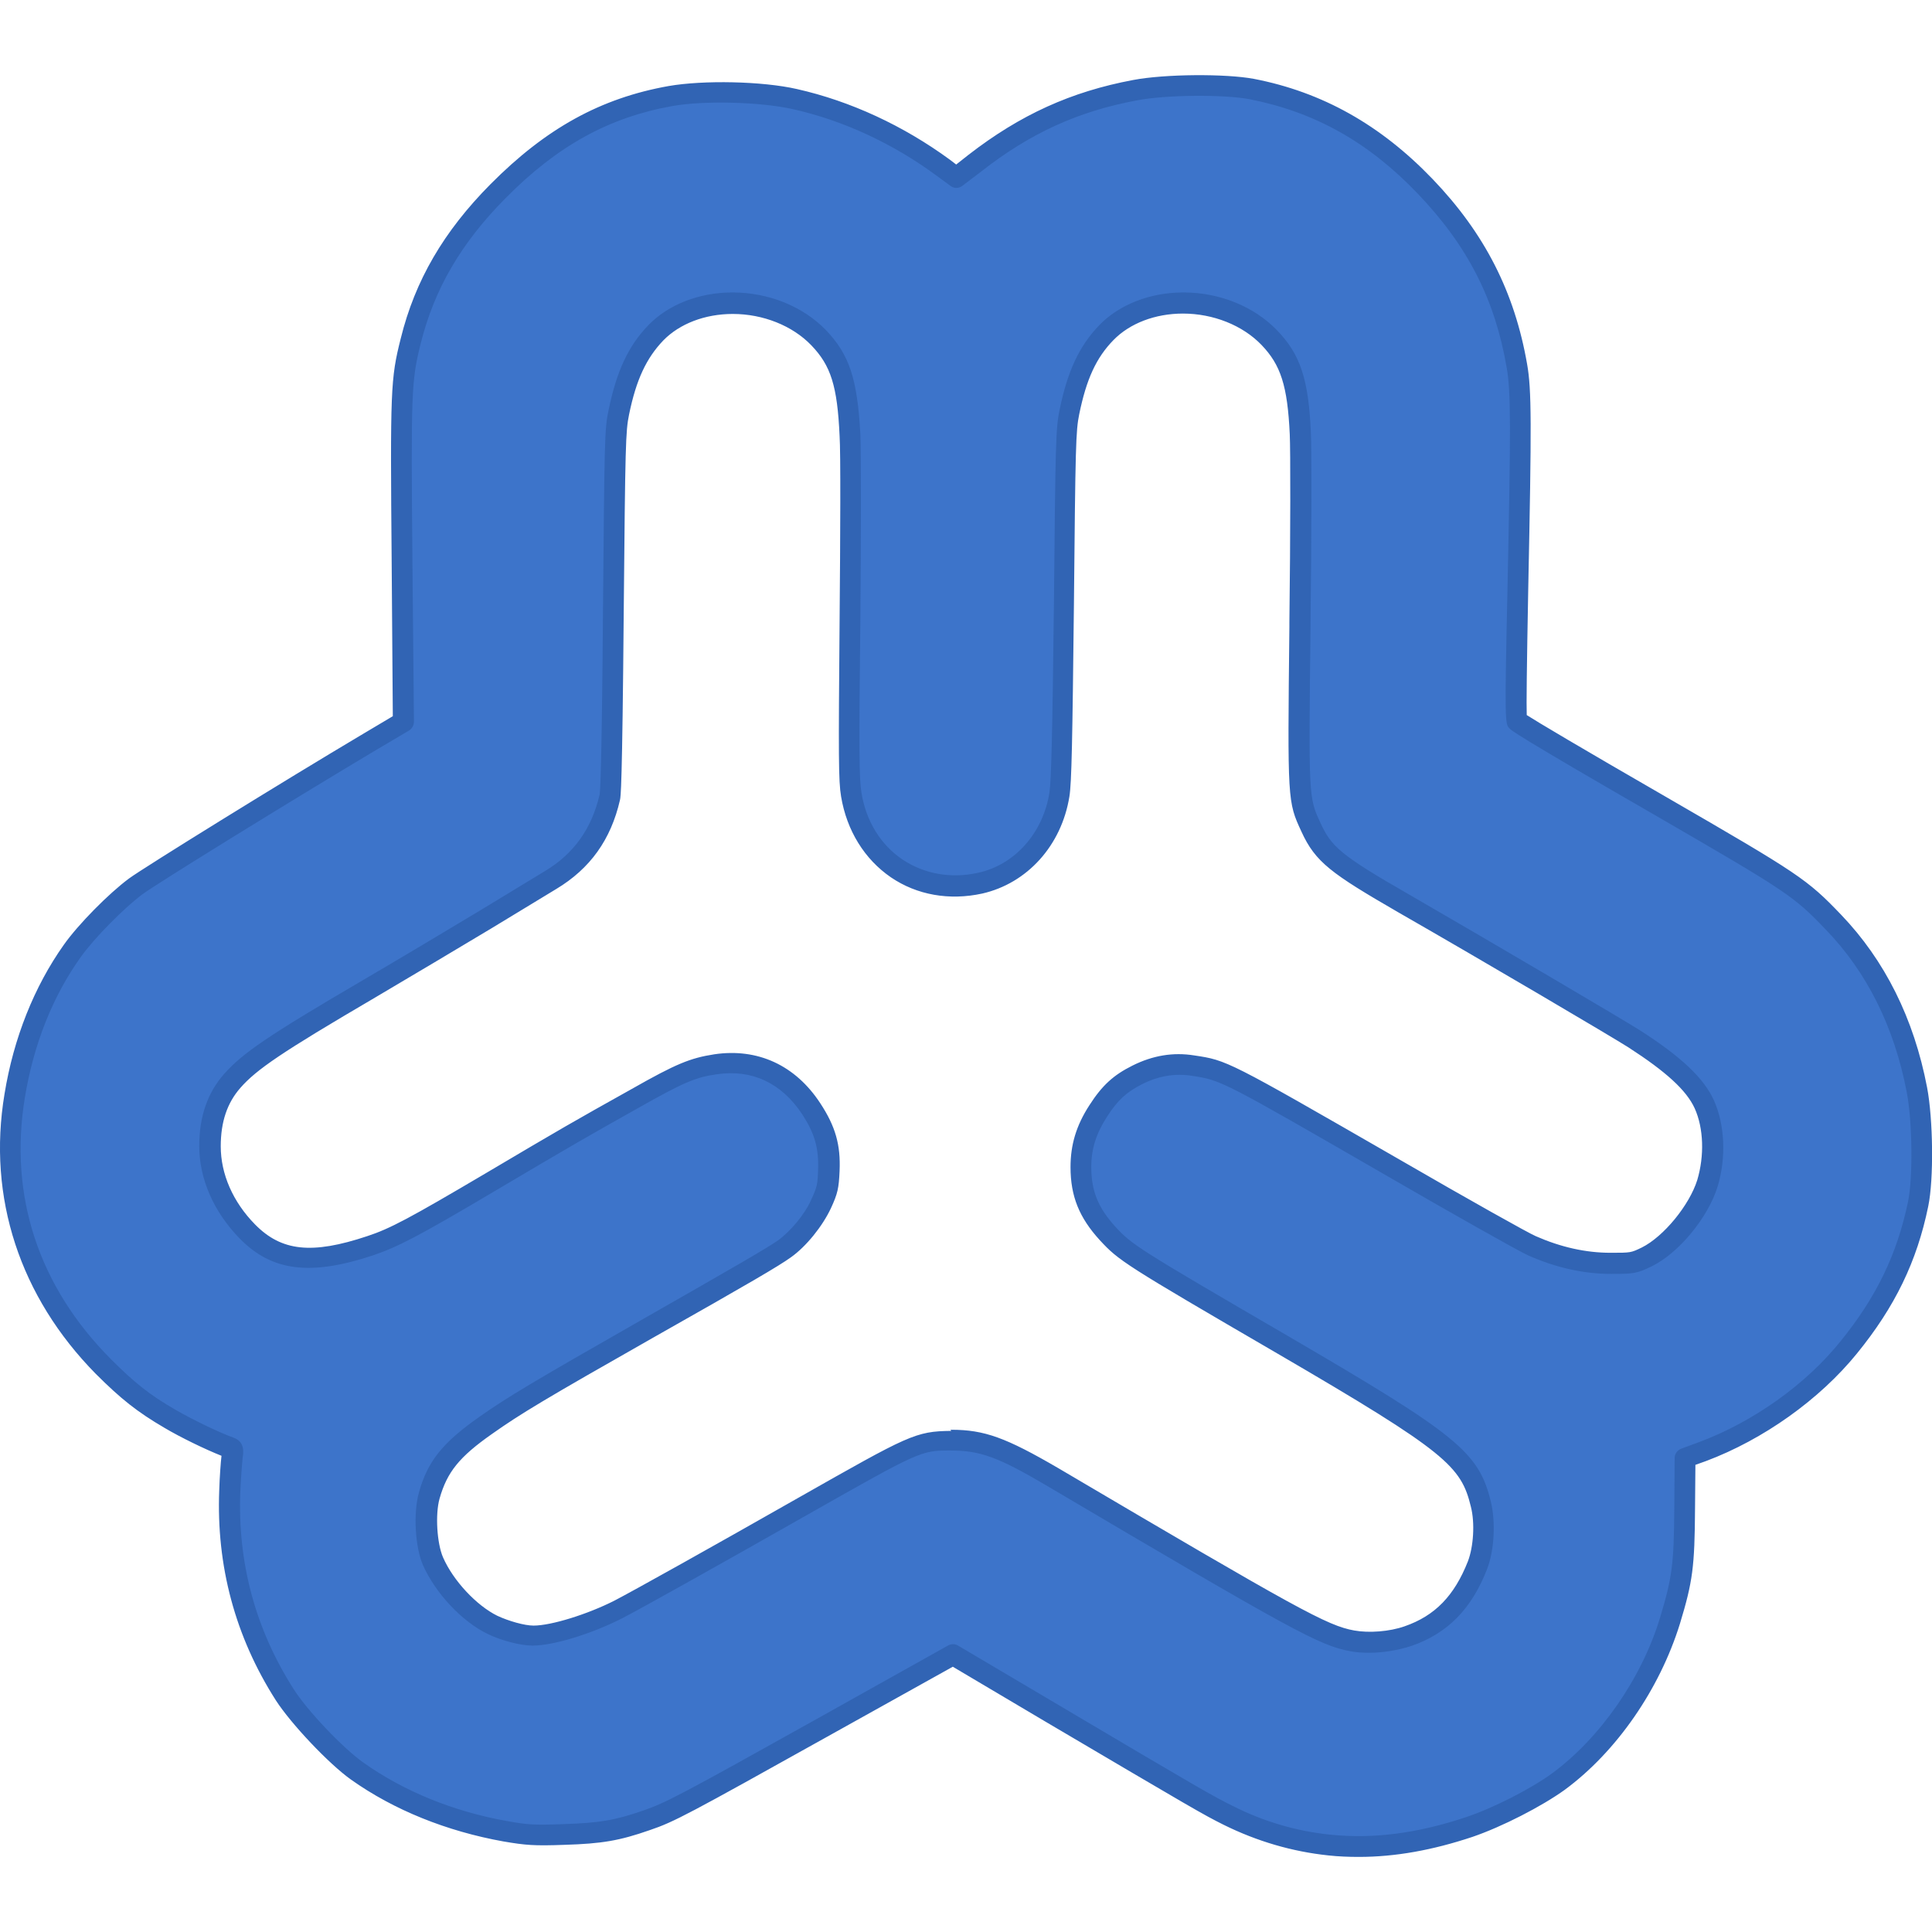
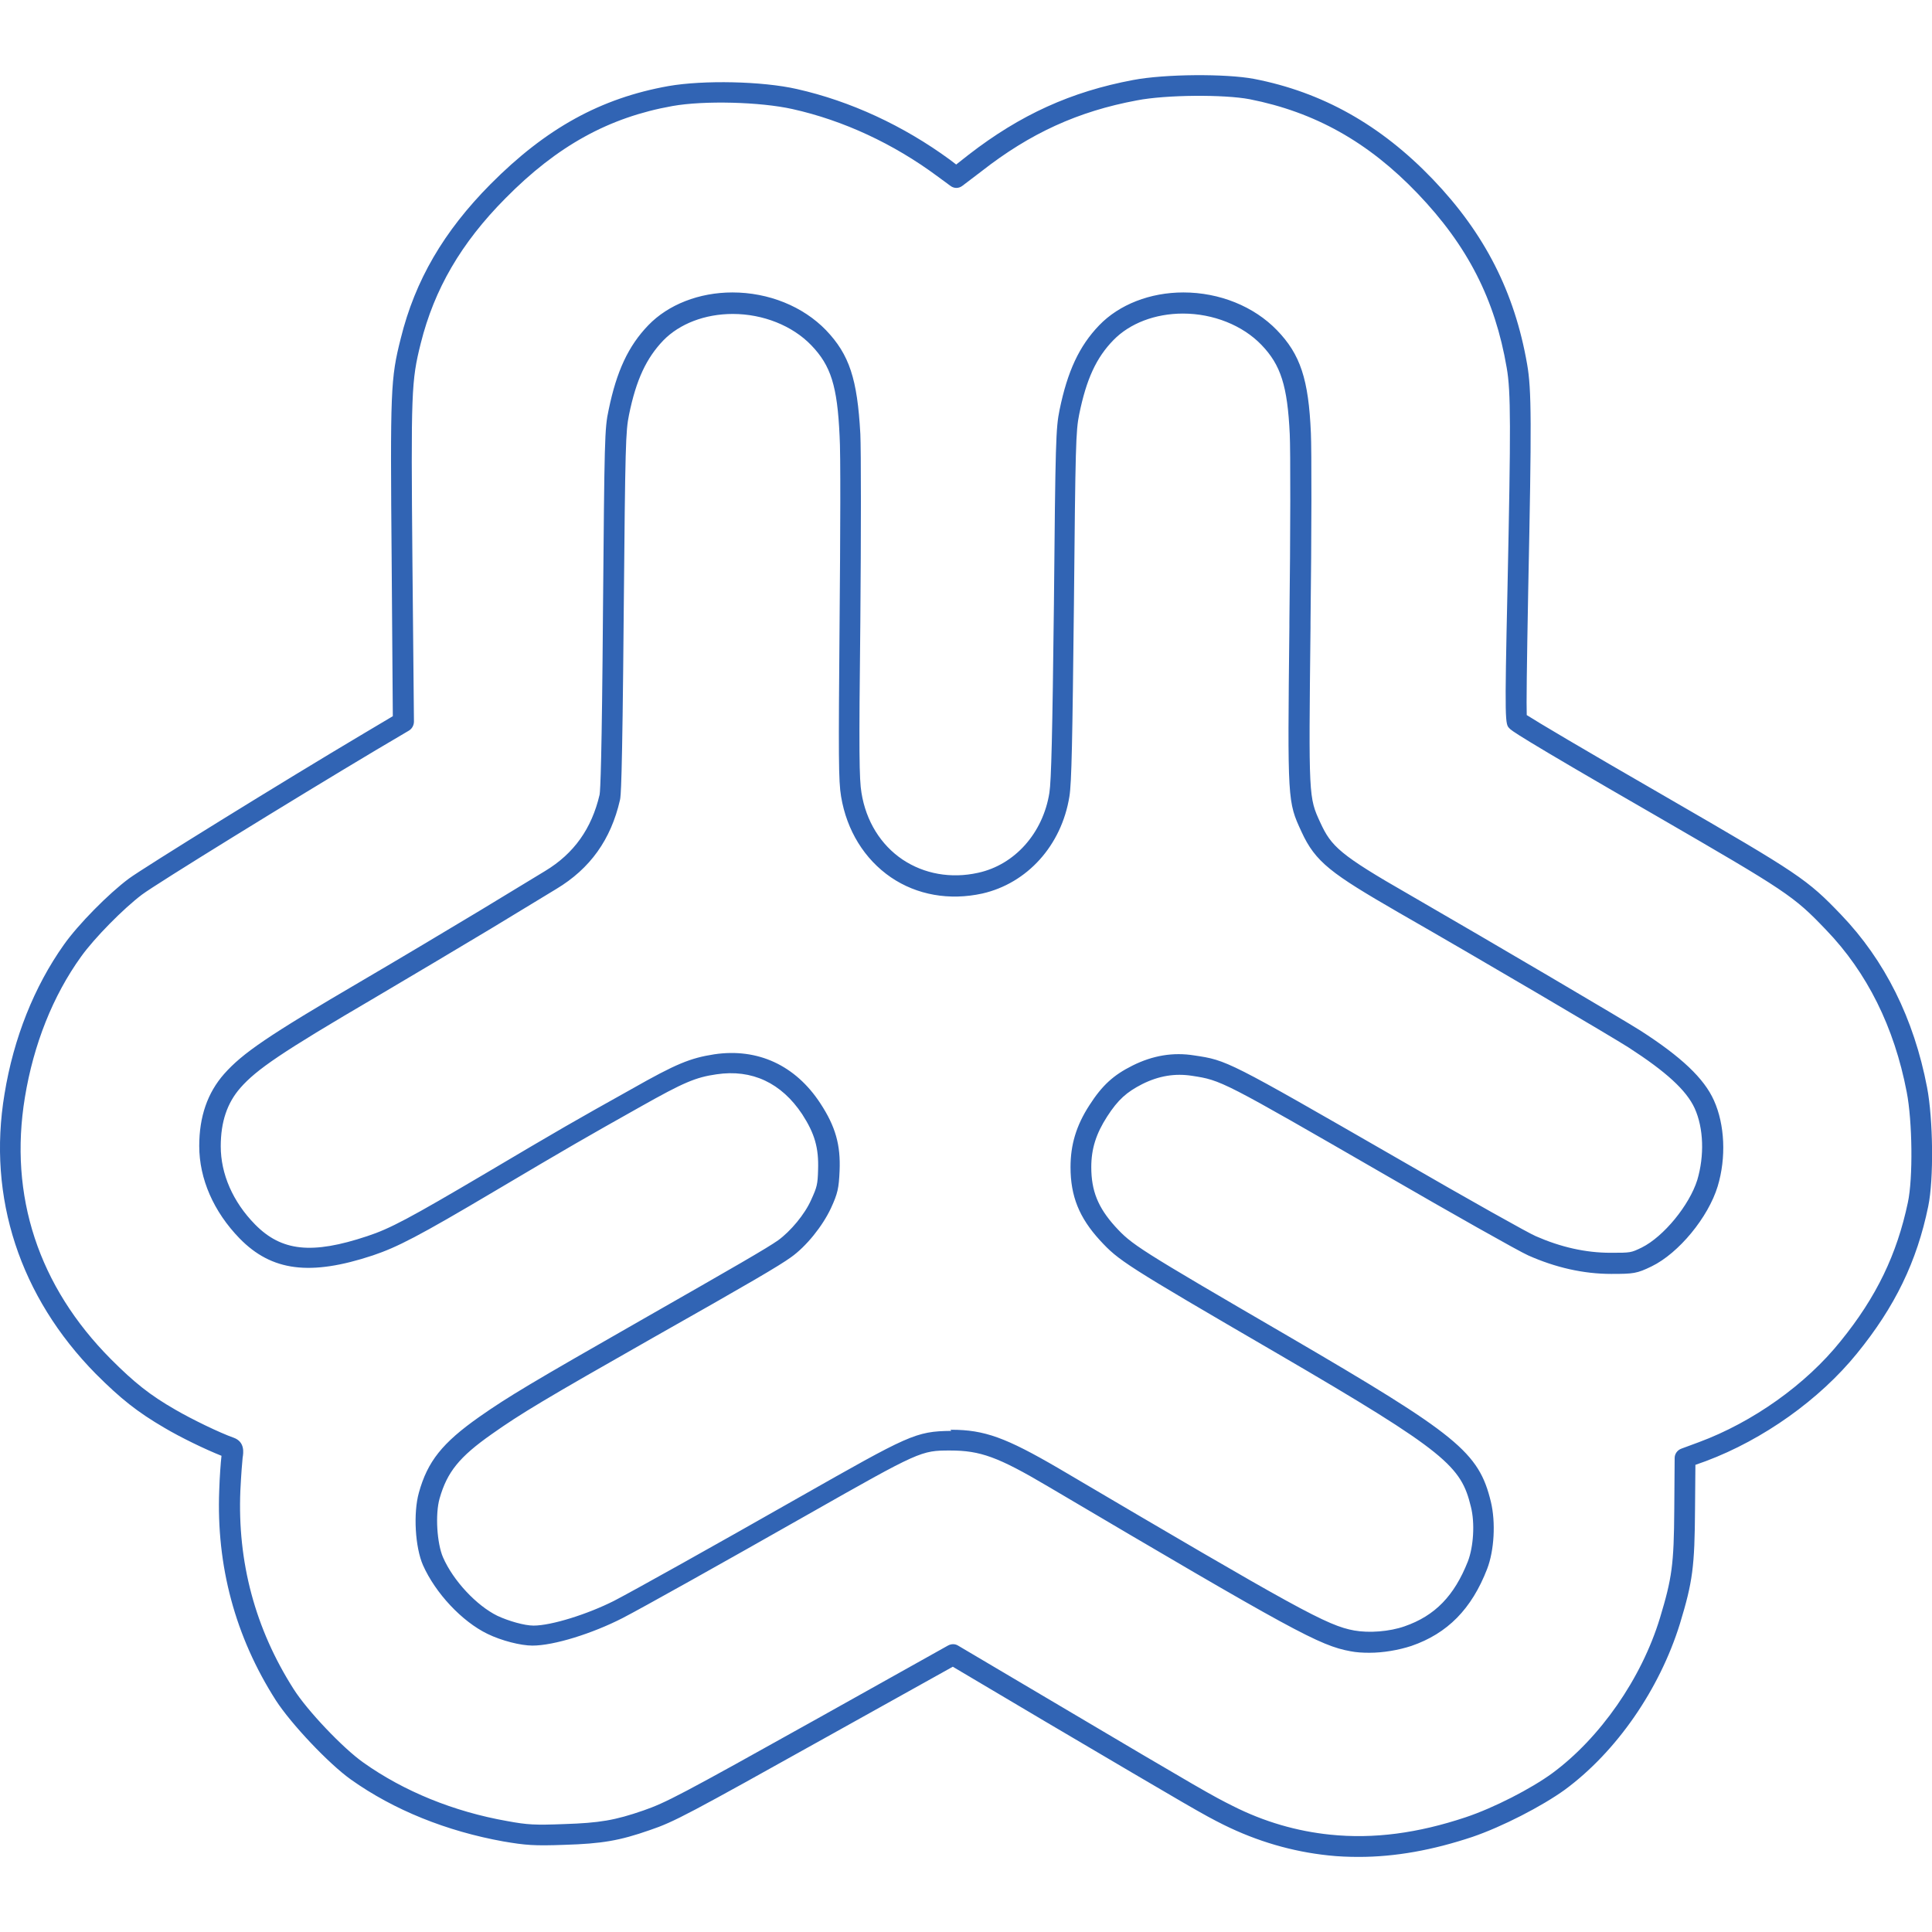
- <svg xmlns="http://www.w3.org/2000/svg" xmlns:ns1="http://www.inkscape.org/namespaces/inkscape" version="1.1" id="svg4510" x="0px" y="0px" viewBox="0 0 512 512" style="enable-background:new 0 0 512 512;" xml:space="preserve">
+ <svg xmlns="http://www.w3.org/2000/svg" version="1.1" id="svg4510" x="0px" y="0px" viewBox="0 0 512 512" style="enable-background:new 0 0 512 512;" xml:space="preserve">
  <style type="text/css">
	.st0{fill:#3D74CA;}
	.st1{fill:#3164B4;}
</style>
-   <path id="path4596_00000000180734778296100100000009883877491557461655_" ns1:connector-curvature="0" class="st0" d="  M352.2,489c-9.2-0.9-18.1-3.5-26.8-7.8c-5.5-2.7-7.7-4-47.3-27.4l-25.7-15.2L218,457.8c-36.9,20.6-40.4,22.5-46.6,24.6  c-7.8,2.7-12.2,3.5-21.8,3.8c-7.9,0.2-10,0.1-15.6-0.9c-14.6-2.6-28.2-8.1-39.3-16c-5.6-4-15.4-14.3-19.2-20.3  c-10.4-16.3-15.4-34.8-14.5-54.1c0.2-3.9,0.5-8,0.6-9.1c0.3-1.6,0.2-2-0.6-2.3c-3.9-1.4-11.4-5-15.9-7.6c-7-4.1-11.3-7.5-17.6-13.9  C7.8,342.2-0.5,317,4,290.3c2.4-14.5,7.6-27.6,15.2-38.4c3.7-5.2,11.5-13.2,16.7-17c3.8-2.8,40.4-25.5,62.2-38.5l8.8-5.2l-0.4-42  c-0.4-45.8-0.3-48.5,2.3-58.9c3.7-14.8,11.1-27.5,23.1-39.6c14.2-14.3,28.4-22.2,45.8-25.3c8.8-1.6,24.1-1.2,32.9,0.8  c13.9,3.1,27.5,9.4,39.5,18.3l3.4,2.5l5-3.8c13.3-10.3,26.4-16.3,42.4-19.3c8-1.5,23.9-1.7,31-0.3c17.7,3.4,32.5,11.7,45.9,25.8  c13.5,14.1,21.1,29,24.3,47.6c1.1,6.5,1.2,15.6,0.3,59c-0.4,21.2-0.5,34.7-0.3,35c0.8,0.8,15.2,9.3,38.3,22.7  c34.9,20.1,36.8,21.5,45.6,30.6c11.3,11.8,18.7,26.6,22.1,44.4c1.6,8,1.7,23.6,0.3,30.4c-2.9,14.1-8.6,25.8-18.3,37.8  c-9.6,11.9-24,22.2-38.8,27.6l-4.6,1.7l-0.1,13.6c-0.1,14.9-0.6,18.8-3.9,29.6c-5.2,16.8-16.3,32.9-29.5,42.5  c-5.9,4.3-16.1,9.5-23.8,12.1C376.3,488.6,364.2,490.2,352.2,489L352.2,489z M373,433.6c8.8-3.1,14.6-8.9,18.4-18.8  c1.7-4.4,2.1-11.3,0.9-16.2c-3-12.2-8.4-16.5-52.4-42.2c-40.5-23.6-41.8-24.4-46.6-29.6c-5-5.5-7-10.5-7-17.6  c0-5.4,1.4-9.9,4.6-14.9c3.1-4.9,5.7-7.3,10.3-9.6c4.9-2.4,9.7-3.2,14.8-2.5c8.2,1.3,8.3,1.3,52.7,26.9c18.2,10.5,34.9,19.9,37,20.8  c6.9,3.1,14,4.6,20.9,4.7c5.8,0,6.2-0.1,9.5-1.7c6.5-3.2,13.8-12.1,16.1-19.5c2.1-7,1.8-15.1-0.9-20.9c-2.4-5.3-8.1-10.6-18.5-17.3  c-4.3-2.8-38.8-23-61.1-35.9c-18.3-10.6-21.3-13.1-24.6-20.2c-3.4-7.5-3.4-7-2.9-54.4c0.3-23.3,0.3-45.8,0.1-50  c-0.7-13.6-2.6-19.6-8.3-25.5c-11-11.5-32.4-12.1-43-1.1c-4.9,5.1-7.8,11.3-9.8,21c-0.9,4.7-1,8.1-1.5,51c-0.4,35.3-0.6,47-1.2,50.4  c-1.9,11.9-10.1,21-21,23.4c-16.6,3.7-31.4-6.5-34.2-23.5c-0.6-3.8-0.7-10.4-0.3-46c0.2-22.8,0.3-45,0-49.4  c-0.7-13.9-2.6-19.8-8.3-25.8c-11.2-11.7-32.5-12.3-43.2-1.3c-4.9,5.1-7.8,11.2-9.8,21c-1,4.7-1,7.6-1.4,52.3  c-0.3,31.6-0.6,48.1-0.9,49.8c-2.2,9.7-7.3,16.9-15.6,21.9c-1.9,1.1-9.7,5.8-17.3,10.5c-7.7,4.6-21.7,13-31.1,18.5  c-24.9,14.7-31.4,19-36,24.3c-4,4.5-5.9,10.1-5.9,17.3c0,8,3.5,16.1,9.9,22.6c7.7,7.9,16.8,9,32.5,3.8c6.3-2.1,11.7-4.9,31.9-16.8  c20-11.8,23.4-13.8,38.7-22.4c11.5-6.5,15-7.9,20.9-8.8c10.5-1.6,19.4,2.5,25.4,11.8c3.7,5.6,4.9,10,4.6,16.3  c-0.2,4.3-0.4,5.3-2.1,8.9c-2,4.3-6,9.2-9.7,11.9c-3.1,2.2-10.6,6.6-36.4,21.3c-28.8,16.4-35.2,20.2-42.7,25.5  c-9.2,6.5-12.8,10.9-14.9,18.6c-1.3,4.7-0.8,13.2,1,17.4c3,6.8,9.6,13.9,15.7,16.9c3.3,1.6,8,2.8,10.8,2.8c5.2,0,15.2-3.1,22.6-7  c5.3-2.8,25.7-14.2,49.1-27.5c29.4-16.7,30.4-17.2,39-17.2c8.5-0.1,13.7,1.8,27.3,9.9c64.4,37.9,71.6,41.9,79.3,43.3  C362.7,435.7,368.6,435.2,373,433.6L373,433.6z" />
  <path class="st1" d="M360.1,492.1c-2.7,0-5.4-0.1-8.1-0.4l0,0c-9.5-1-18.8-3.7-27.7-8.1c-5.6-2.8-7.8-4.1-47.5-27.5l-24.3-14.4  l-33.2,18.5c-37.1,20.7-40.6,22.6-47.1,24.8c-8,2.8-12.7,3.6-22.6,3.9c-8.1,0.3-10.3,0.1-16.2-0.9c-15-2.7-29-8.3-40.4-16.4  c-5.9-4.2-15.9-14.8-19.9-21c-10.8-16.9-15.8-35.7-15-55.7c0.1-3.3,0.4-7.5,0.6-9.1c-4.3-1.7-10.9-4.9-15.1-7.4  c-7.2-4.2-11.6-7.7-18.2-14.3C5.3,343.7-3.4,317.4,1.2,289.9c2.4-14.8,7.9-28.5,15.7-39.5c3.8-5.4,11.9-13.6,17.3-17.6  c3.8-2.8,40.6-25.6,62.5-38.6l7.4-4.4l-0.3-40.5c-0.4-46.1-0.3-48.9,2.4-59.6c3.8-15.4,11.4-28.4,23.8-40.9  c14.7-14.8,29.2-22.8,47.2-26c9.2-1.6,24.8-1.3,34,0.8c14.2,3.2,28.2,9.7,40.5,18.7l1.7,1.3l3.3-2.6c13.7-10.6,27.1-16.7,43.6-19.8  c8.4-1.6,24.5-1.7,32-0.3c18.1,3.5,33.6,12.2,47.4,26.6s21.7,30,25,49c1.2,6.8,1.2,15.7,0.3,59.5c-0.4,21.4-0.5,30.7-0.4,33.5  c2.8,1.8,13.7,8.3,37.1,21.8c35.1,20.3,37.2,21.7,46.2,31.1c11.6,12.1,19.3,27.5,22.8,45.8c1.6,8.4,1.8,24.3,0.3,31.5  c-3,14.6-8.8,26.6-18.9,39c-9.9,12.2-24.8,22.8-40,28.5l-2.8,1l-0.1,11.7c-0.1,15.3-0.6,19.2-4,30.4c-5.4,17.4-16.8,33.9-30.5,44  c-6.1,4.4-16.6,9.8-24.5,12.5C379.7,490.3,369.8,492.1,360.1,492.1z M352.5,486.2c11.6,1.2,23.3-0.4,35.9-4.6  c7.5-2.5,17.4-7.6,23-11.7c12.6-9.3,23.6-25,28.5-41.1c3.2-10.6,3.7-14.1,3.8-28.8l0.1-13.6c0-1.1,0.7-2.1,1.8-2.5l4.6-1.7  c14.3-5.3,28.4-15.3,37.6-26.8c9.5-11.7,14.9-23,17.8-36.7c1.4-6.5,1.2-21.6-0.3-29.3c-3.3-17.2-10.5-31.7-21.4-43  c-8.6-9-10.3-10.1-45-30.2c-37.3-21.5-38.5-22.7-38.9-23.2c-1.1-1.1-1.3-1.3-0.5-37c0.9-42.9,0.9-52.2-0.2-58.5  c-3.1-18.2-10.4-32.4-23.6-46.2c-13.1-13.7-27.3-21.6-44.5-25c-6.8-1.3-22.2-1.2-29.9,0.3c-15.6,2.9-28.3,8.7-41.2,18.8l-5,3.8  c-1,0.8-2.3,0.8-3.3,0l-3.4-2.5c-11.6-8.6-24.9-14.8-38.4-17.8c-8.5-1.9-23.4-2.3-31.8-0.8c-16.8,3-30.5,10.5-44.3,24.5  c-11.7,11.8-18.8,24-22.4,38.4c-2.5,10-2.6,12.7-2.2,58.2l0.4,42c0,1-0.5,1.9-1.3,2.4l-8.8,5.2c-21.8,13-58.3,35.5-62,38.3  c-4.9,3.7-12.6,11.5-16.1,16.4C14,263.9,8.9,276.8,6.6,290.8c-4.3,26.1,3.6,50.1,22.8,69.4c6.2,6.2,10.3,9.5,17.1,13.4  c4.3,2.5,11.7,6.1,15.4,7.4c3.1,1.1,2.6,4.1,2.4,5.3c-0.1,0.8-0.4,4.6-0.6,8.7c-0.8,18.9,3.9,36.6,14.1,52.6  c3.6,5.7,13.1,15.7,18.5,19.5c10.7,7.6,23.9,13,38.1,15.5c5.4,1,7.4,1.1,15.1,0.8c9.4-0.3,13.5-1,21-3.6c6-2.1,9.5-3.9,46.2-24.4  l34.5-19.3c0.9-0.5,1.9-0.5,2.7,0l25.7,15.2c39.5,23.4,41.7,24.6,47.1,27.3C335,482.8,343.7,485.3,352.5,486.2L352.5,486.2z   M362.9,438c-1.8,0-3.5-0.1-5-0.4c-8.2-1.5-15-5.2-80.2-43.7c-13.2-7.8-17.9-9.5-25.9-9.5c-7.7,0-8,0.1-37.6,16.9  c-23.6,13.4-43.8,24.7-49.2,27.5c-8,4.1-18.2,7.3-23.9,7.3c-3.1,0-8.2-1.3-11.9-3.1c-6.8-3.3-13.8-10.8-17.1-18.2  c-2.1-4.8-2.6-13.8-1.1-19.2c2.3-8.3,6.2-13.2,16-20.1c7.7-5.4,14.1-9.2,43-25.7c25.4-14.5,33.2-19,36.2-21.1  c3.3-2.4,7.1-6.9,8.8-10.8c1.5-3.3,1.7-4,1.8-7.9c0.2-5.8-0.9-9.6-4.2-14.7c-5.5-8.3-13.3-12-22.7-10.6c-5.6,0.8-8.8,2.2-20,8.5  c-15.3,8.6-18.6,10.5-38.7,22.4c-20.4,12.1-25.9,14.9-32.4,17.1c-16.6,5.5-26.8,4.2-35.3-4.5c-6.9-7.1-10.7-15.8-10.7-24.5  c0-7.8,2.2-14.1,6.6-19.1c4.9-5.5,11.4-10,36.7-24.8c9.4-5.5,23.3-13.8,31.1-18.5l17.3-10.5c7.6-4.6,12.3-11.2,14.4-20.2  c0.2-1.1,0.6-8.9,0.9-49.2c0.4-44.9,0.4-47.8,1.5-52.8c2.1-10.2,5.2-16.9,10.5-22.4s13.5-8.7,22.3-8.7l0,0c9.6,0,18.7,3.7,24.8,10  c6.2,6.5,8.3,12.9,9.1,27.5c0.2,4.4,0.2,26.6,0,49.6c-0.4,35.1-0.3,41.9,0.3,45.5c1.2,7.5,5.1,13.8,10.9,17.7  c5.7,3.8,12.8,5.1,20,3.5c9.7-2.1,17.2-10.5,18.9-21.2c0.5-3.2,0.8-15.4,1.2-50c0.4-43.2,0.5-46.6,1.5-51.5  c2.1-10.2,5.2-16.9,10.5-22.4s13.5-8.7,22.3-8.7l0,0c9.6,0,18.7,3.7,24.8,10c6.2,6.4,8.4,13,9,27.3c0.2,4.2,0.2,26.7-0.1,50.2v1.3  c-0.5,45-0.5,45,2.6,51.7c2.9,6.3,5.1,8.5,23.6,19.1c22.5,13,56.8,33.2,61.2,36c10.9,7,16.9,12.7,19.5,18.5c2.9,6.4,3.3,15.2,1,22.8  c-2.5,8.2-10.3,17.7-17.5,21.2c-3.9,1.9-4.8,2-10.7,2c-7.4,0-14.8-1.7-22-4.9c-2.5-1.1-20.9-11.5-37.3-21  c-44-25.4-44-25.4-51.8-26.6c-4.5-0.7-8.8,0-13.2,2.2c-4.1,2.1-6.4,4.1-9.3,8.6s-4.2,8.5-4.2,13.4c0,6.3,1.8,10.7,6.3,15.7  c4.5,4.9,5.7,5.7,45.9,29.1c44.9,26.2,50.5,30.7,53.7,43.9c1.3,5.4,0.9,12.9-1,17.8c-4.1,10.6-10.5,17.1-20.1,20.4l0,0  C370.6,437.3,366.6,438,362.9,438z M373,433.6L373,433.6L373,433.6z M252.1,378.9c8.8,0,14.5,2.1,28.4,10.2  c63.8,37.6,71.2,41.7,78.4,43c3.9,0.7,9.3,0.3,13.3-1.1l0,0c8.1-2.8,13.2-8.1,16.8-17.2c1.5-3.9,1.9-10.2,0.8-14.5  c-2.6-10.7-6.3-14.4-51.1-40.5c-40.9-23.8-42.2-24.7-47.2-30.1c-5.5-6-7.8-11.7-7.8-19.4c0-5.9,1.5-11,5-16.4  c3.4-5.3,6.4-8,11.4-10.5c5.4-2.7,10.8-3.6,16.4-2.7c8.7,1.3,8.7,1.3,53.7,27.2c19.7,11.4,34.9,19.9,36.8,20.7  c6.6,2.9,13.2,4.4,19.8,4.4c5.4,0,5.4,0,8.3-1.4c5.8-2.9,12.6-11.2,14.7-17.9c1.9-6.4,1.7-13.7-0.7-19c-2.2-4.8-7.6-9.7-17.5-16.1  c-4.2-2.7-39-23.2-61-35.8c-17.8-10.3-22-13.3-25.7-21.4c-3.7-8-3.7-8-3.2-54.2v-1.3c0.3-23.3,0.3-45.7,0.1-49.8  c-0.6-12.9-2.4-18.4-7.5-23.7c-5-5.2-12.8-8.3-20.8-8.3l0,0c-7.4,0-14.1,2.6-18.4,7c-4.6,4.7-7.2,10.4-9.1,19.7  c-0.9,4.4-1,8.2-1.4,50.5c-0.4,35.8-0.6,47.2-1.2,50.8c-2.1,13-11.2,23-23.1,25.7c-8.7,1.9-17.3,0.4-24.2-4.3  c-7-4.8-11.7-12.4-13.2-21.4c-0.7-4.1-0.7-10.6-0.4-46.4c0.2-22.8,0.3-44.9,0-49.2c-0.6-13.2-2.3-18.6-7.5-24  c-5-5.2-12.8-8.3-20.8-8.3l0,0c-7.4,0-14.1,2.6-18.4,7c-4.5,4.7-7.2,10.4-9.1,19.7c-0.9,4.4-1,7.8-1.4,51.8  c-0.4,47.6-0.8,49.4-1,50.3c-2.4,10.5-7.9,18.2-16.9,23.6l-17.3,10.5c-7.8,4.7-21.8,13-31.1,18.5c-24.4,14.3-31,18.8-35.3,23.7  c-3.5,4-5.2,9-5.2,15.5c0,7.3,3.2,14.7,9.1,20.7c7,7.1,15,8,29.7,3.1c6.1-2,11.3-4.8,31.3-16.6c20.1-11.9,23.4-13.8,38.8-22.4  c11.8-6.7,15.5-8.2,21.9-9.2c11.5-1.7,21.5,2.9,28.1,13c4,6.1,5.4,11,5.1,17.9c-0.2,4.6-0.5,6-2.3,9.9c-2.2,4.7-6.5,10.1-10.6,13  c-3.2,2.3-10.7,6.7-36.7,21.4c-28.7,16.3-35,20.1-42.5,25.4c-8.7,6.1-11.9,10.1-13.9,17.1c-1.2,4.2-0.7,11.9,0.9,15.6  c2.7,6.2,8.9,12.8,14.4,15.5c3,1.4,7.2,2.6,9.6,2.6c4.7,0,14.3-3,21.4-6.6c5.2-2.7,25.8-14.2,49-27.4c29.1-16.5,30.8-17.5,40.3-17.6  C251.8,378.9,251.9,378.9,252.1,378.9z" />
</svg>